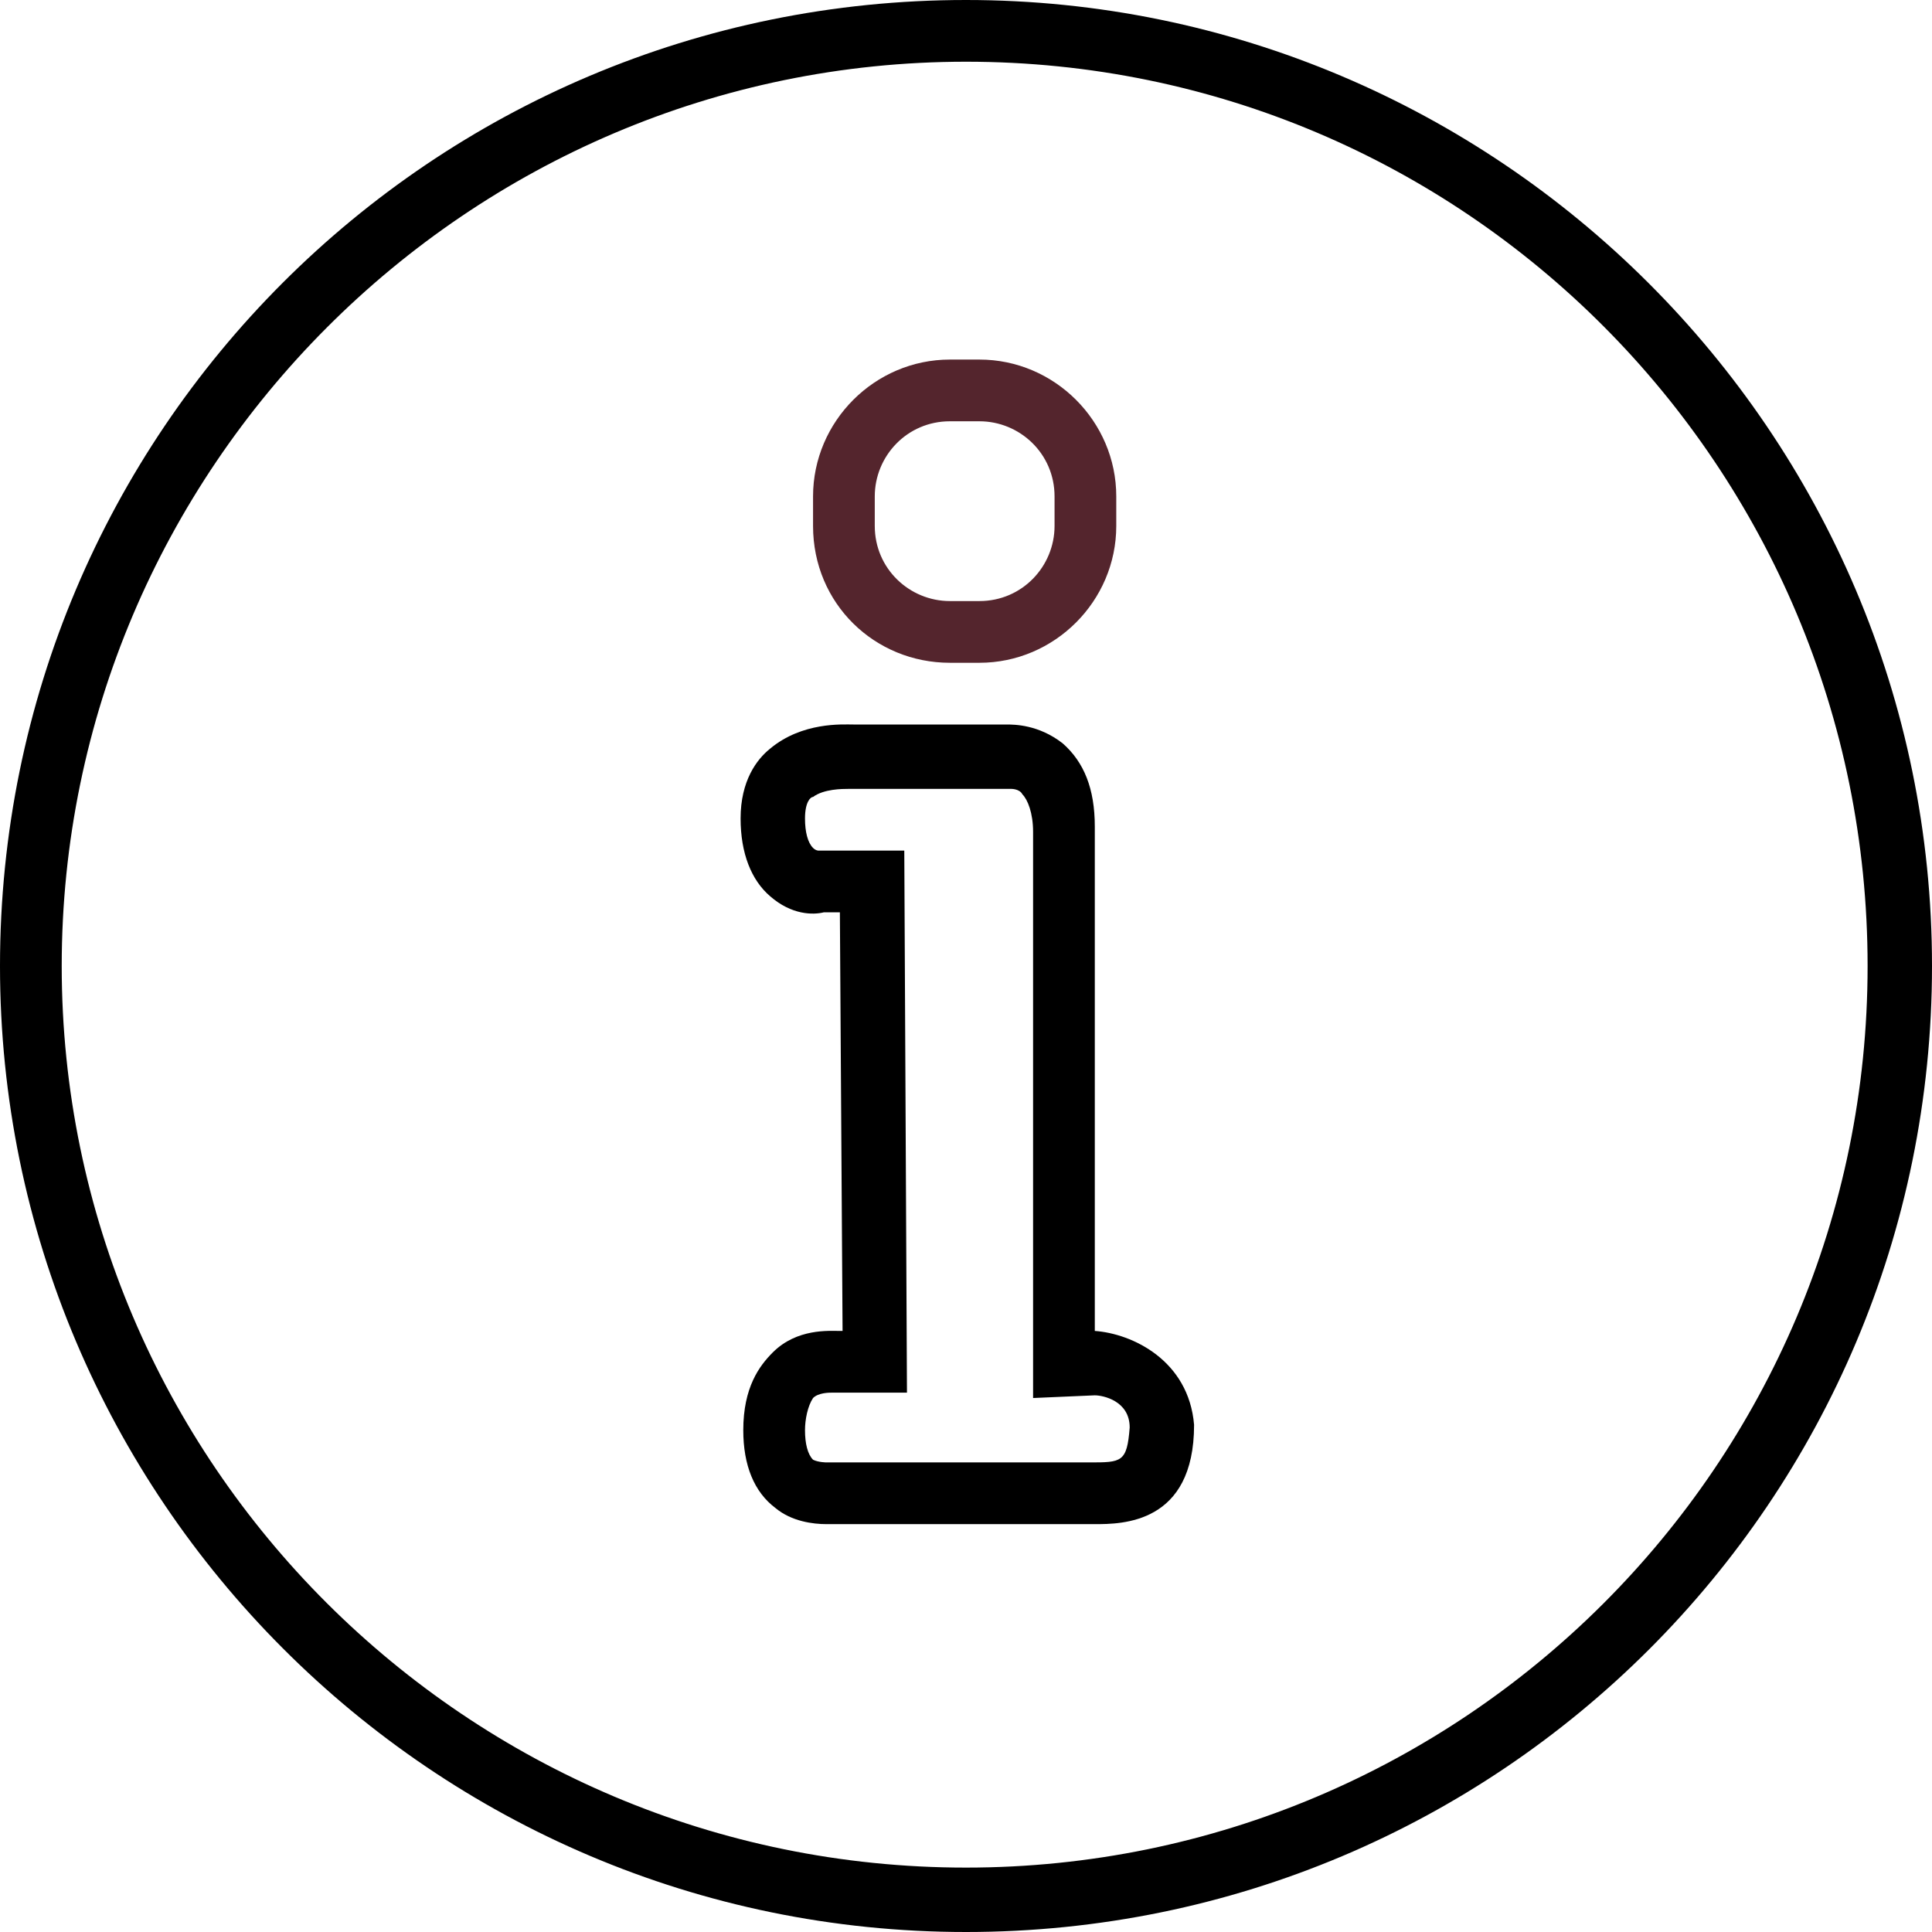
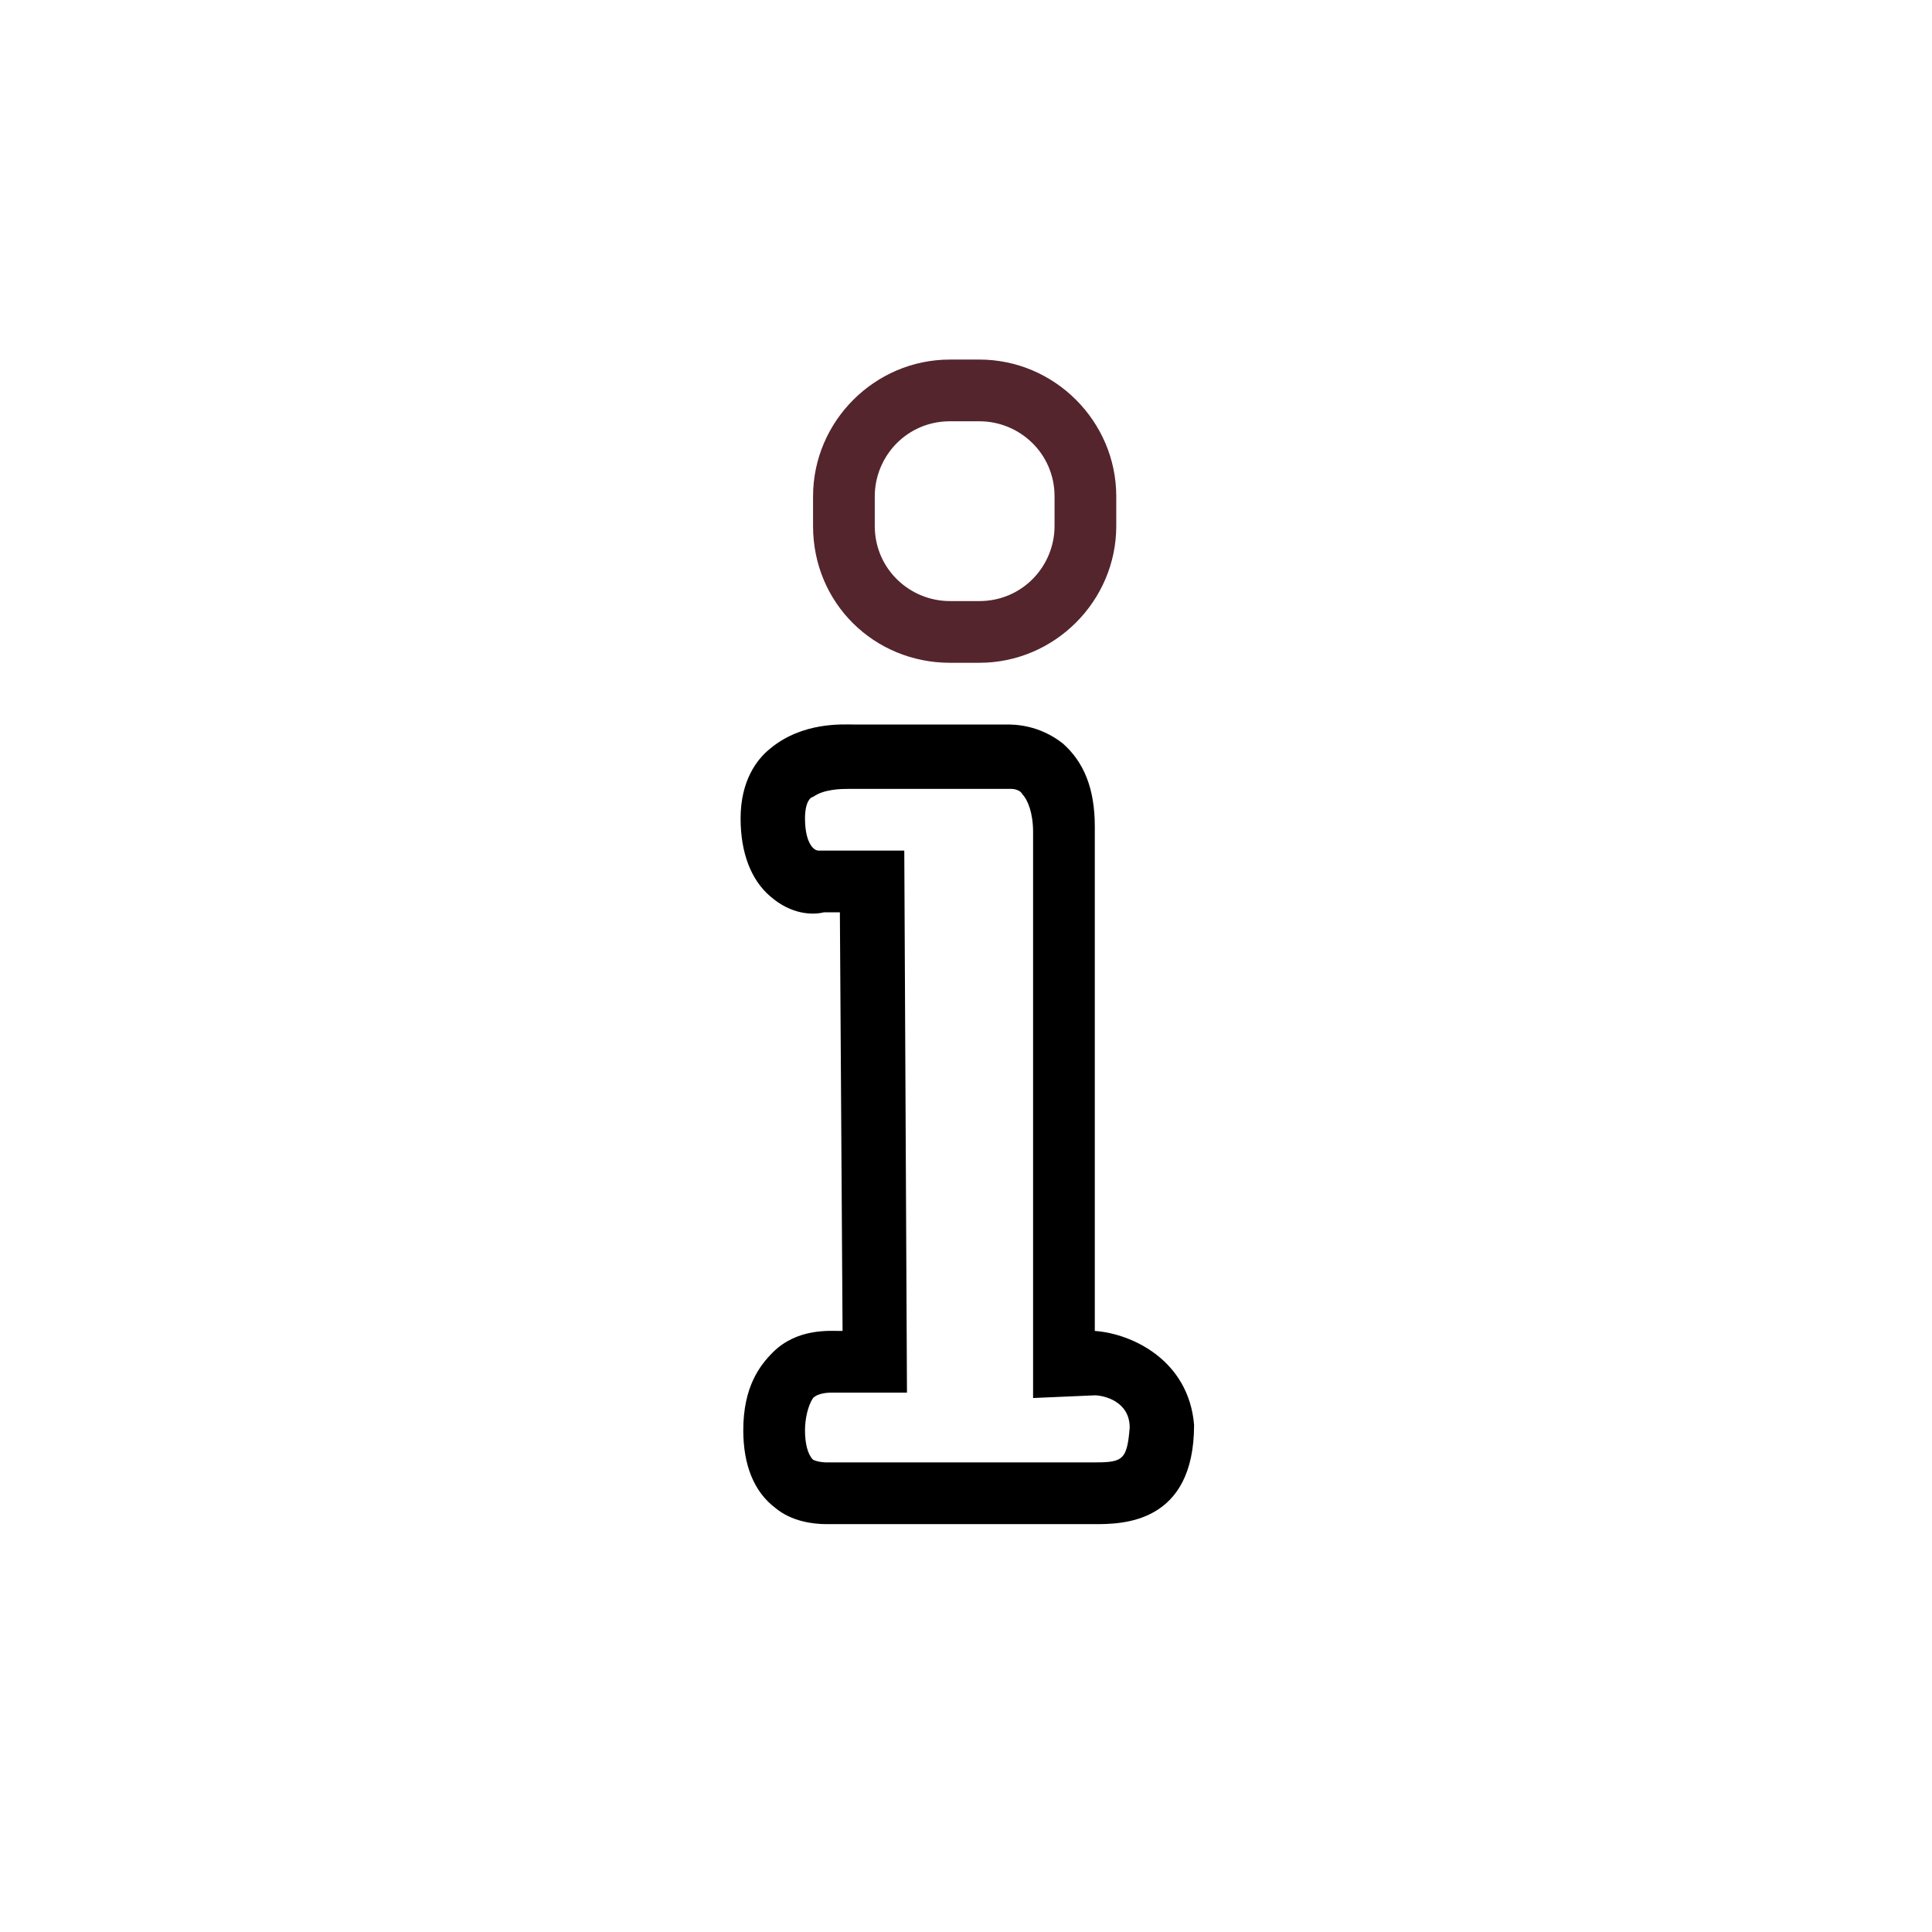
<svg xmlns="http://www.w3.org/2000/svg" xml:space="preserve" style="enable-background:new 0 0 72 72;" viewBox="0 0 72 72" y="0px" x="0px" id="Livello_1" version="1.1">
  <style type="text/css">
	.st0{fill:#54252d;}
</style>
-   <path d="M36,0C16.1,0,0,16.1,0,36c0,19.8,16.1,36,36,36s36-16.1,36-36S55.8,0,36,0z M36,69.6C17.4,69.6,2.3,54.5,2.3,36  S17.4,2.3,36,2.3S69.6,17.4,69.6,36S54.5,69.6,36,69.6z" />
  <path d="M35.4,24.7h1.1c2.8,0,5.1-2.3,5.1-5.1v-1.1c0-2.8-2.3-5.1-5.1-5.1h-1.1c-2.8,0-5.1,2.3-5.1,5.1v1.1  C30.3,22.5,32.6,24.7,35.4,24.7z M32.6,18.5c0-1.5,1.2-2.8,2.8-2.8h1.1c1.5,0,2.8,1.2,2.8,2.8v1.1c0,1.5-1.2,2.8-2.8,2.8h-1.1  c-1.5,0-2.8-1.2-2.8-2.8V18.5z" class="st0" />
  <path d="M40.8,49.6L40.8,49.6c0-4,0-16.7,0-18.8c0-1.4-0.4-2.4-1.2-3.1C38.7,27,37.8,27,37.5,27h-5.7c-0.4,0-1.9-0.1-3.1,0.9  c-0.5,0.4-1.1,1.2-1.1,2.6c0,1.3,0.4,2.3,1.1,2.9c0.8,0.7,1.6,0.7,2,0.6h0.6l0.1,15.6h-0.1c-0.4,0-1.6-0.1-2.5,0.8  c-0.5,0.5-1.1,1.3-1.1,2.9c0,1.3,0.4,2.3,1.2,2.9c0.6,0.5,1.4,0.6,1.9,0.6c0.2,0,0.3,0,0.5,0h9.5c1,0,3.7,0,3.7-3.7  C44.3,50.7,42.2,49.7,40.8,49.6z M40.6,54.5H31h-0.2c0,0-0.3,0-0.5-0.1c-0.2-0.2-0.3-0.6-0.3-1.1c0-0.4,0.1-0.9,0.3-1.2  c0.2-0.2,0.6-0.2,0.7-0.2h0.1h2.7l-0.1-20.2h-3h-0.2c0,0-0.1,0-0.2-0.1C30.1,31.4,30,31,30,30.5c0-0.6,0.2-0.8,0.3-0.8  c0.4-0.3,1.1-0.3,1.3-0.3h0.1h5.9l0,0h0.1c0,0,0.3,0,0.4,0.2c0.2,0.2,0.4,0.7,0.4,1.4c0,2.5,0,19.8,0,19.9v1.2l2.3-0.1  c0.3,0,1.3,0.2,1.3,1.2C42,54.5,41.8,54.5,40.6,54.5z" />
</svg>